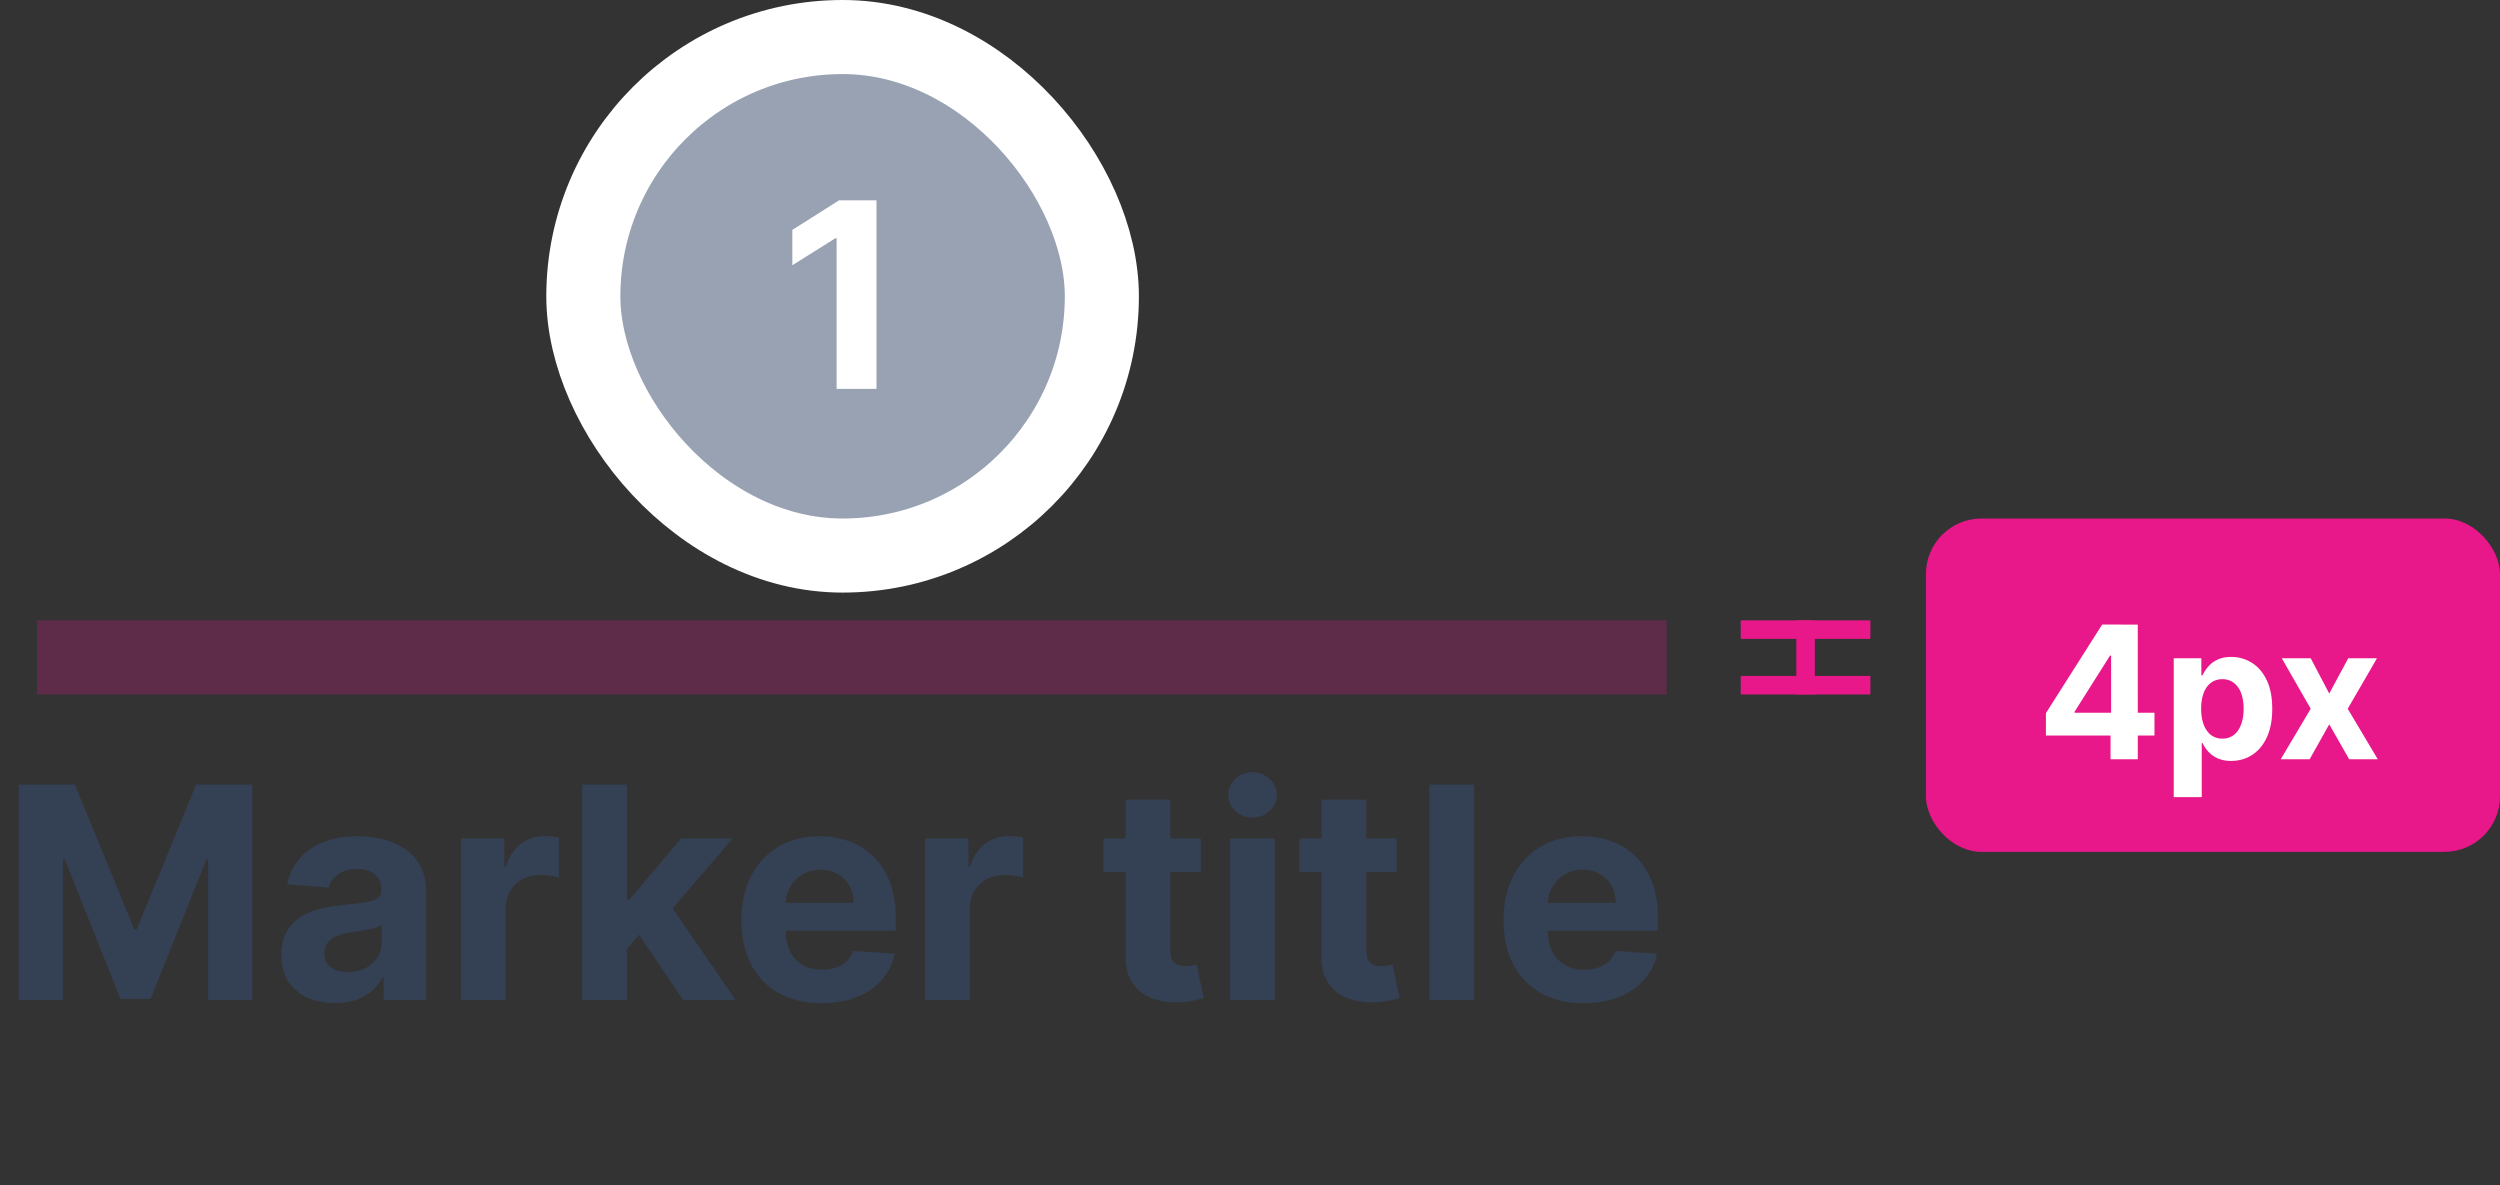
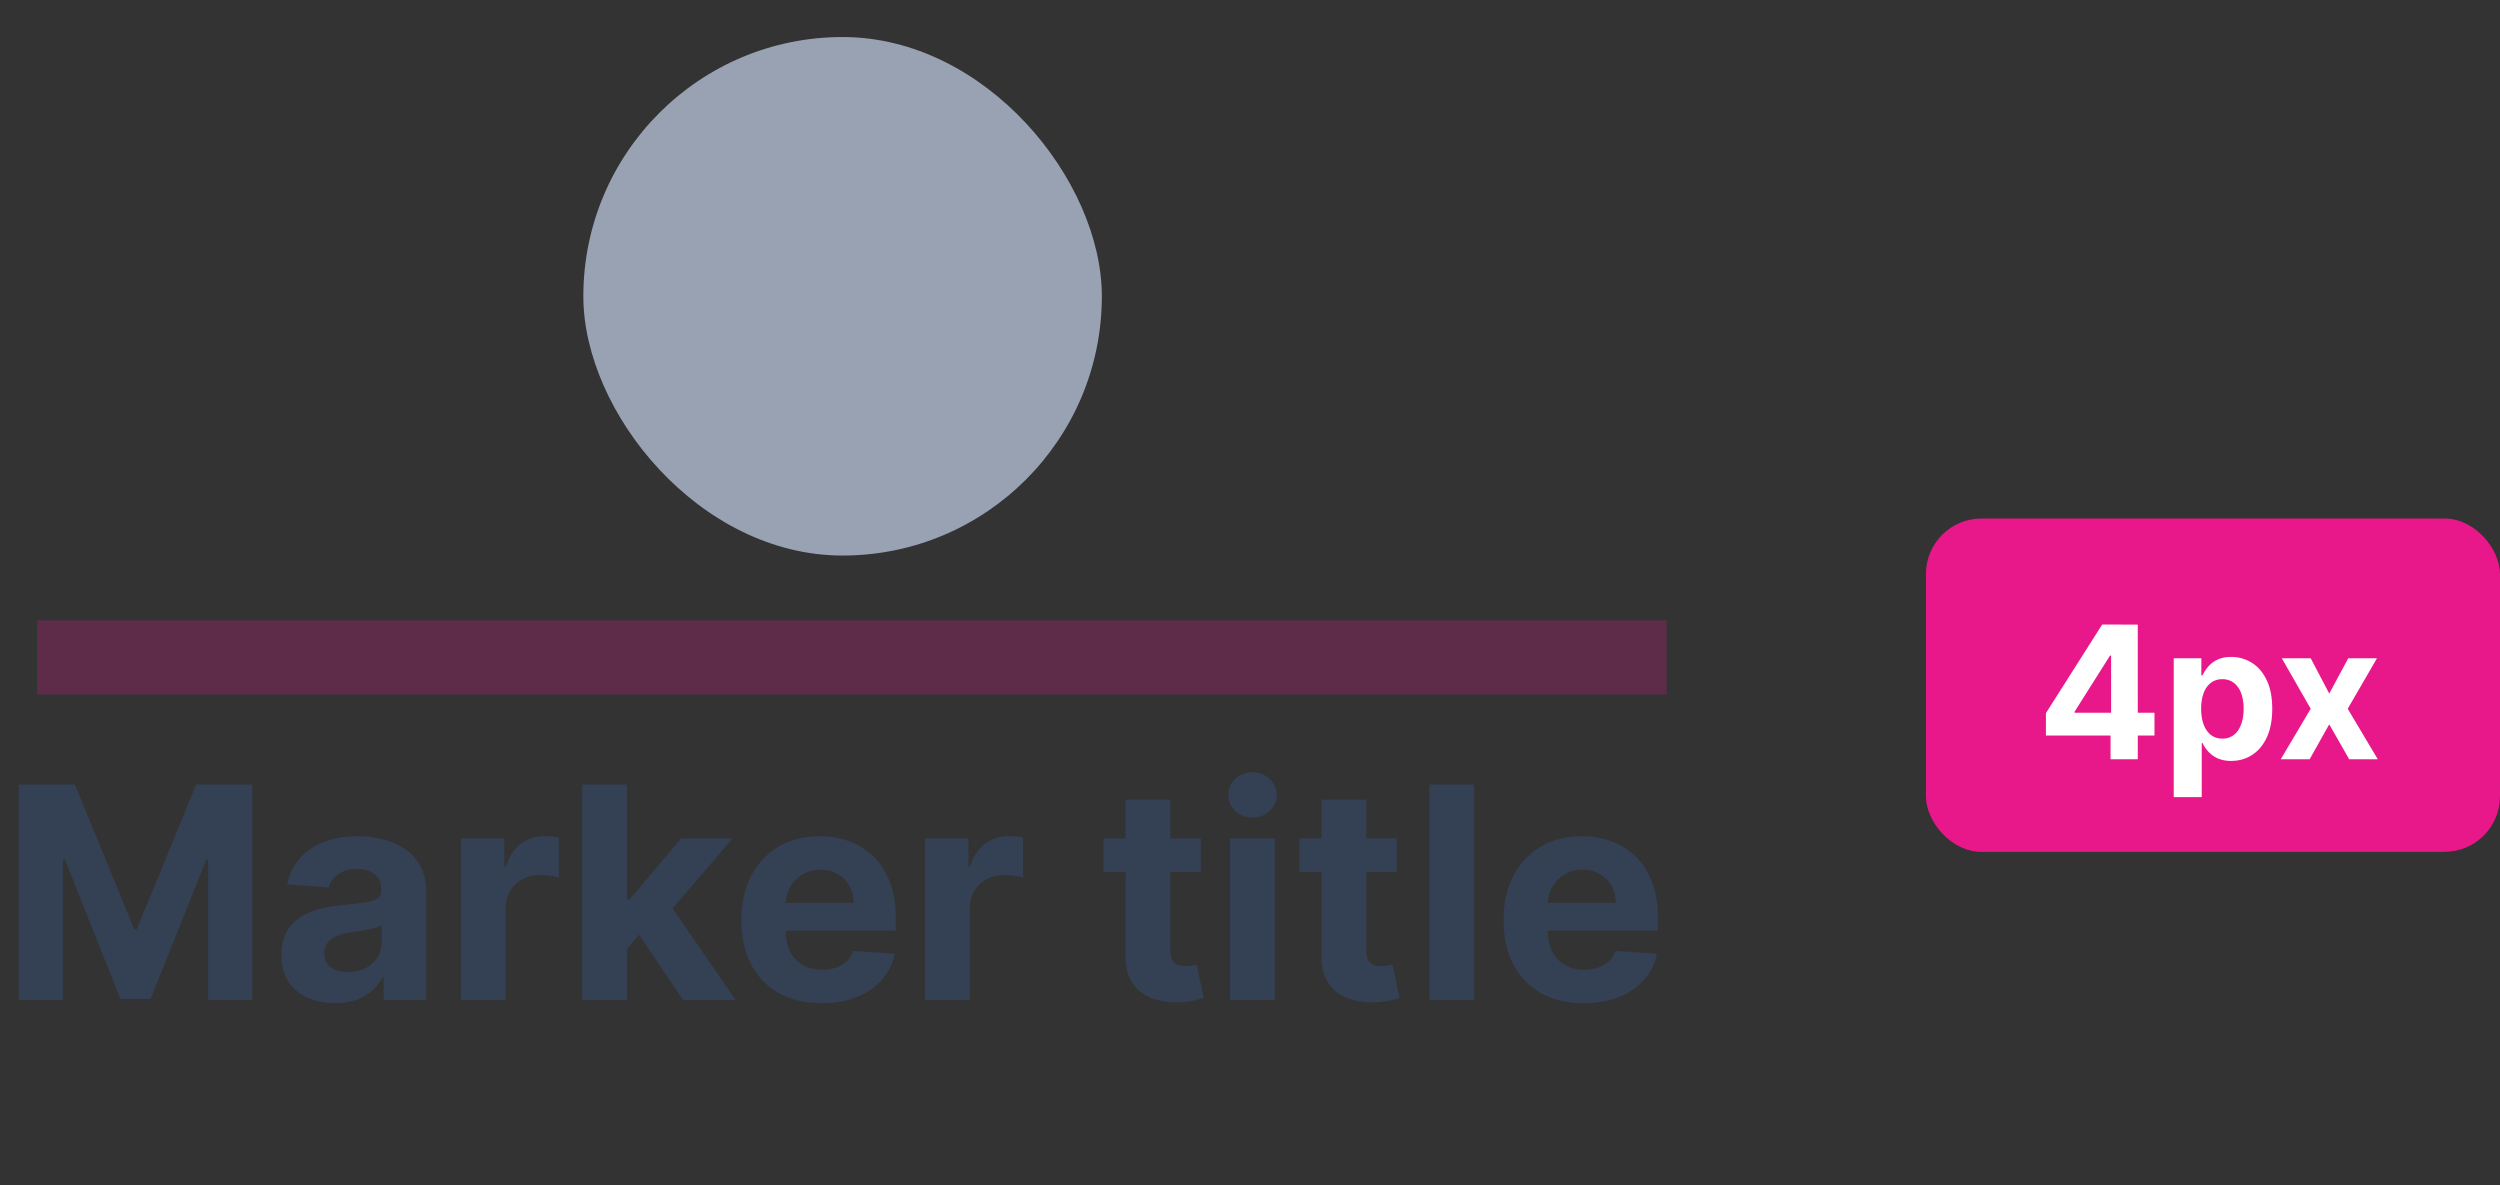
<svg xmlns="http://www.w3.org/2000/svg" width="135" height="64" viewBox="0 0 135 64" fill="none">
  <rect x="0" y="0" width="135" height="64" fill="#333333" stroke="none" />
  <path d="M1.011 42.364h3.034l3.205 7.818h.136l3.205-7.818h3.034V54h-2.386v-7.574h-.097l-3.011 7.517H6.506l-3.012-7.545h-.096V54H1.01V42.364Zm17.084 11.8c-.557 0-1.053-.096-1.488-.289a2.397 2.397 0 0 1-1.035-.87c-.25-.386-.375-.867-.375-1.443 0-.484.09-.892.268-1.221.178-.33.42-.595.727-.796a3.54 3.54 0 0 1 1.045-.454 7.97 7.97 0 0 1 1.239-.216c.507-.053.916-.102 1.227-.148.31-.049.536-.12.676-.216a.475.475 0 0 0 .21-.42v-.034c0-.36-.113-.638-.34-.835-.224-.197-.542-.296-.955-.296-.436 0-.782.097-1.04.29-.257.19-.428.428-.511.716l-2.239-.182c.114-.53.337-.989.67-1.375.334-.39.764-.69 1.29-.898.53-.212 1.144-.318 1.841-.318.485 0 .95.057 1.392.17.447.114.843.29 1.188.529.348.239.623.545.824.92.2.372.3.817.3 1.336V54h-2.294v-1.21h-.069c-.14.273-.327.513-.562.721a2.603 2.603 0 0 1-.847.483c-.33.114-.71.17-1.142.17Zm.693-1.67c.356 0 .67-.07.944-.21a1.67 1.67 0 0 0 .642-.58c.155-.242.233-.517.233-.823v-.926c-.076.049-.18.094-.313.136a5.692 5.692 0 0 1-.438.108c-.162.03-.325.059-.488.085l-.443.063a2.991 2.991 0 0 0-.745.198 1.19 1.19 0 0 0-.494.37.9.9 0 0 0-.176.568c0 .33.12.581.358.756.242.17.55.255.92.255Zm6.1 1.506v-8.727h2.346v1.522h.091c.16-.541.426-.95.801-1.227.375-.28.807-.42 1.296-.42a3.648 3.648 0 0 1 .761.085v2.148a3.157 3.157 0 0 0-.471-.091 4.167 4.167 0 0 0-.552-.04 1.94 1.94 0 0 0-.954.233 1.715 1.715 0 0 0-.66.636 1.849 1.849 0 0 0-.238.944V54h-2.42Zm8.74-2.511.005-2.904h.353l2.795-3.312h2.779l-3.756 4.386h-.574l-1.602 1.83ZM31.435 54V42.364h2.42V54h-2.42Zm5.454 0-2.568-3.801 1.614-1.71L39.725 54h-2.836Zm7.476.17c-.898 0-1.67-.181-2.318-.545a3.736 3.736 0 0 1-1.489-1.557c-.348-.674-.523-1.471-.523-2.392 0-.898.175-1.686.523-2.364a3.865 3.865 0 0 1 1.472-1.585c.636-.378 1.382-.568 2.239-.568.575 0 1.111.093 1.607.279.5.181.936.456 1.307.823.375.368.667.83.875 1.387.209.553.313 1.2.313 1.943v.665H41v-1.5h5.091c0-.349-.075-.657-.227-.926a1.629 1.629 0 0 0-.63-.631 1.8 1.8 0 0 0-.927-.233c-.367 0-.693.085-.977.256a1.8 1.8 0 0 0-.66.676c-.158.28-.24.592-.243.937v1.426c0 .432.08.805.238 1.12.163.314.392.556.688.727.295.17.645.256 1.05.256.27 0 .516-.038.74-.114.223-.076.414-.19.573-.34.16-.152.28-.338.364-.558l2.239.148a3.056 3.056 0 0 1-.7 1.41c-.348.397-.798.707-1.351.93-.55.22-1.184.33-1.904.33ZM49.95 54v-8.727h2.347v1.522h.09c.16-.541.427-.95.802-1.227.375-.28.807-.42 1.295-.42a3.648 3.648 0 0 1 .762.085v2.148a3.157 3.157 0 0 0-.472-.091c-.2-.027-.384-.04-.551-.04-.356 0-.674.078-.954.233a1.715 1.715 0 0 0-.66.636 1.84 1.84 0 0 0-.238.944V54h-2.42Zm14.892-8.727v1.818h-5.255v-1.818h5.255Zm-4.062-2.091h2.42v8.136c0 .224.034.398.103.523a.564.564 0 0 0 .284.256c.125.049.269.073.431.073.114 0 .228-.009.341-.028l.262-.051.38 1.801a6.772 6.772 0 0 1-.51.13 4.09 4.09 0 0 1-.802.097c-.583.023-1.095-.055-1.534-.233a2.141 2.141 0 0 1-1.017-.83c-.243-.374-.362-.848-.358-1.42v-8.454ZM66.419 54v-8.727h2.42V54h-2.42Zm1.216-9.852c-.36 0-.669-.12-.926-.358a1.16 1.16 0 0 1-.38-.87c0-.333.126-.619.38-.858.257-.242.566-.363.926-.363.36 0 .667.121.92.364.258.238.387.524.387.857 0 .338-.129.627-.387.87-.253.238-.56.358-.92.358Zm7.785 1.125v1.818h-5.255v-1.818h5.255Zm-4.062-2.091h2.42v8.136c0 .224.034.398.103.523a.564.564 0 0 0 .284.256c.125.049.269.073.432.073.113 0 .227-.009.34-.028l.262-.051.38 1.801a6.772 6.772 0 0 1-.51.13 4.09 4.09 0 0 1-.802.097c-.583.023-1.095-.055-1.534-.233a2.141 2.141 0 0 1-1.017-.83c-.242-.374-.362-.848-.358-1.42v-8.454Zm8.247-.818V54h-2.42V42.364h2.42Zm5.916 11.806c-.897 0-1.67-.181-2.318-.545a3.736 3.736 0 0 1-1.489-1.557c-.348-.674-.522-1.471-.522-2.392 0-.898.174-1.686.523-2.364a3.864 3.864 0 0 1 1.471-1.585c.636-.378 1.383-.568 2.239-.568.576 0 1.112.093 1.608.279.5.181.935.456 1.306.823.376.368.667.83.876 1.387.208.553.312 1.2.312 1.943v.665h-7.37v-1.5h5.092c0-.349-.076-.657-.228-.926a1.627 1.627 0 0 0-.63-.631 1.798 1.798 0 0 0-.927-.233c-.367 0-.693.085-.977.256-.28.166-.5.392-.659.676-.159.28-.24.592-.244.937v1.426c0 .432.08.805.238 1.12.163.314.392.556.688.727.295.17.646.256 1.051.256.269 0 .515-.038.739-.114.223-.076.415-.19.574-.34.159-.152.28-.338.363-.558l2.239.148a3.057 3.057 0 0 1-.699 1.41c-.349.397-.8.707-1.352.93-.55.22-1.184.33-1.904.33Z" fill="#344054" />
  <rect x="31.5" y="2" width="28" height="28" rx="14" fill="#98A2B3" />
-   <rect x="31.5" y="2" width="28" height="28" rx="14" stroke="#fff" stroke-width="4" />
-   <path d="M47.33 10.818V21h-2.152v-8.139h-.06l-2.332 1.462v-1.909l2.52-1.596h2.024Z" fill="#fff" />
-   <path fill="#E8178A" fill-opacity=".24" d="M2 33.5h88v4H2z" />
-   <path d="M97.5 33.5v4" stroke="#E8178A" />
+   <path fill="#E8178A" fill-opacity=".24" d="M2 33.5h88v4H2" />
  <rect x="104" y="28" width="31" height="18" rx="3" fill="#E8178A" />
  <path d="M110.479 39.722V38.51l3.037-4.784h1.044v1.676h-.618l-1.914 3.03v.056h4.314v1.233h-5.863ZM113.97 41v-1.648l.029-.536v-5.089h1.441V41h-1.47Zm3.411 2.045v-7.5h1.492v.917h.067c.066-.147.162-.296.288-.448a1.49 1.49 0 0 1 .497-.383c.206-.105.461-.157.767-.157.398 0 .765.105 1.101.313.336.206.605.517.806.934.201.414.302.934.302 1.559 0 .608-.099 1.122-.295 1.541-.194.417-.459.733-.796.948-.333.213-.707.32-1.122.32a1.75 1.75 0 0 1-.749-.146 1.545 1.545 0 0 1-.501-.366c-.13-.149-.229-.3-.298-.45h-.046v2.918h-1.513Zm1.481-4.772c0 .324.045.607.135.848.09.242.22.43.39.565a.984.984 0 0 0 .622.199.977.977 0 0 0 .625-.203c.17-.137.299-.326.387-.568.09-.243.135-.524.135-.841 0-.315-.044-.592-.131-.831a1.238 1.238 0 0 0-.388-.561.98.98 0 0 0-.628-.203.999.999 0 0 0-.625.196 1.22 1.22 0 0 0-.387.554c-.09.239-.135.52-.135.845Zm5.916-2.728 1.001 1.907 1.027-1.907h1.552l-1.581 2.728L128.4 41h-1.545l-1.076-1.886L124.721 41h-1.562l1.619-2.727-1.562-2.728h1.562Z" fill="#fff" />
-   <path stroke="#E8178A" d="M94 34h7m-7 3h7" />
</svg>